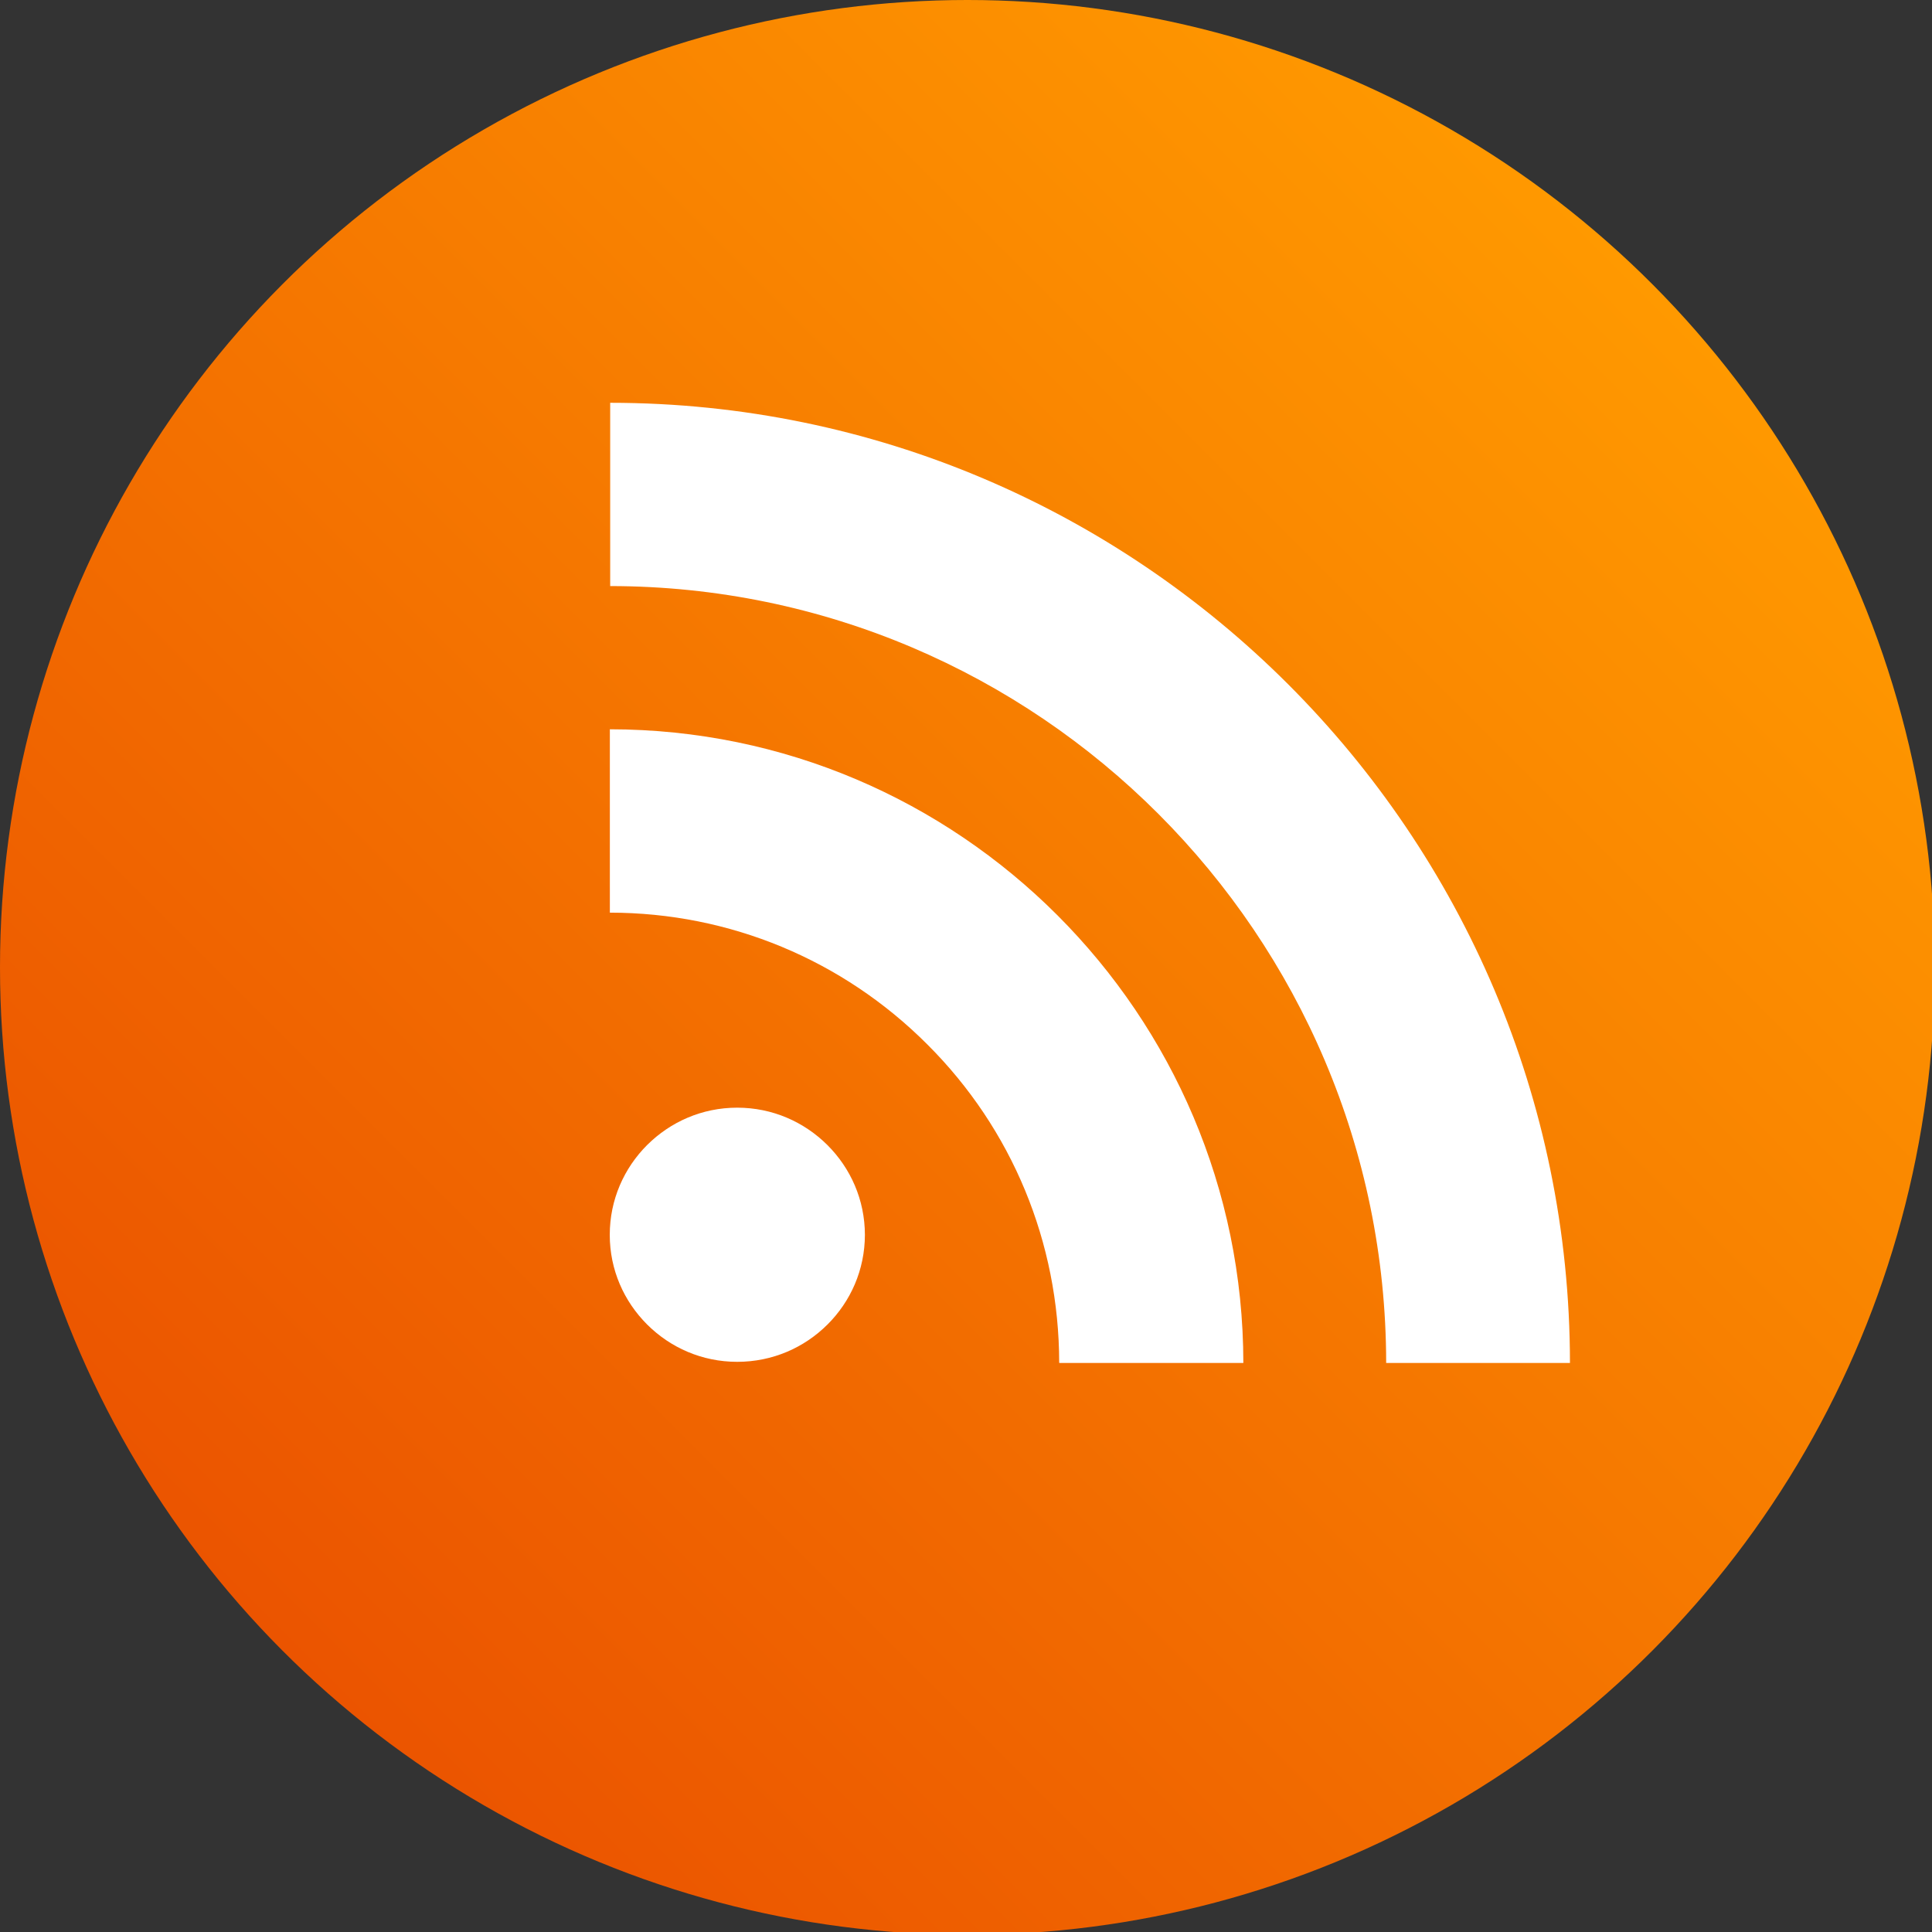
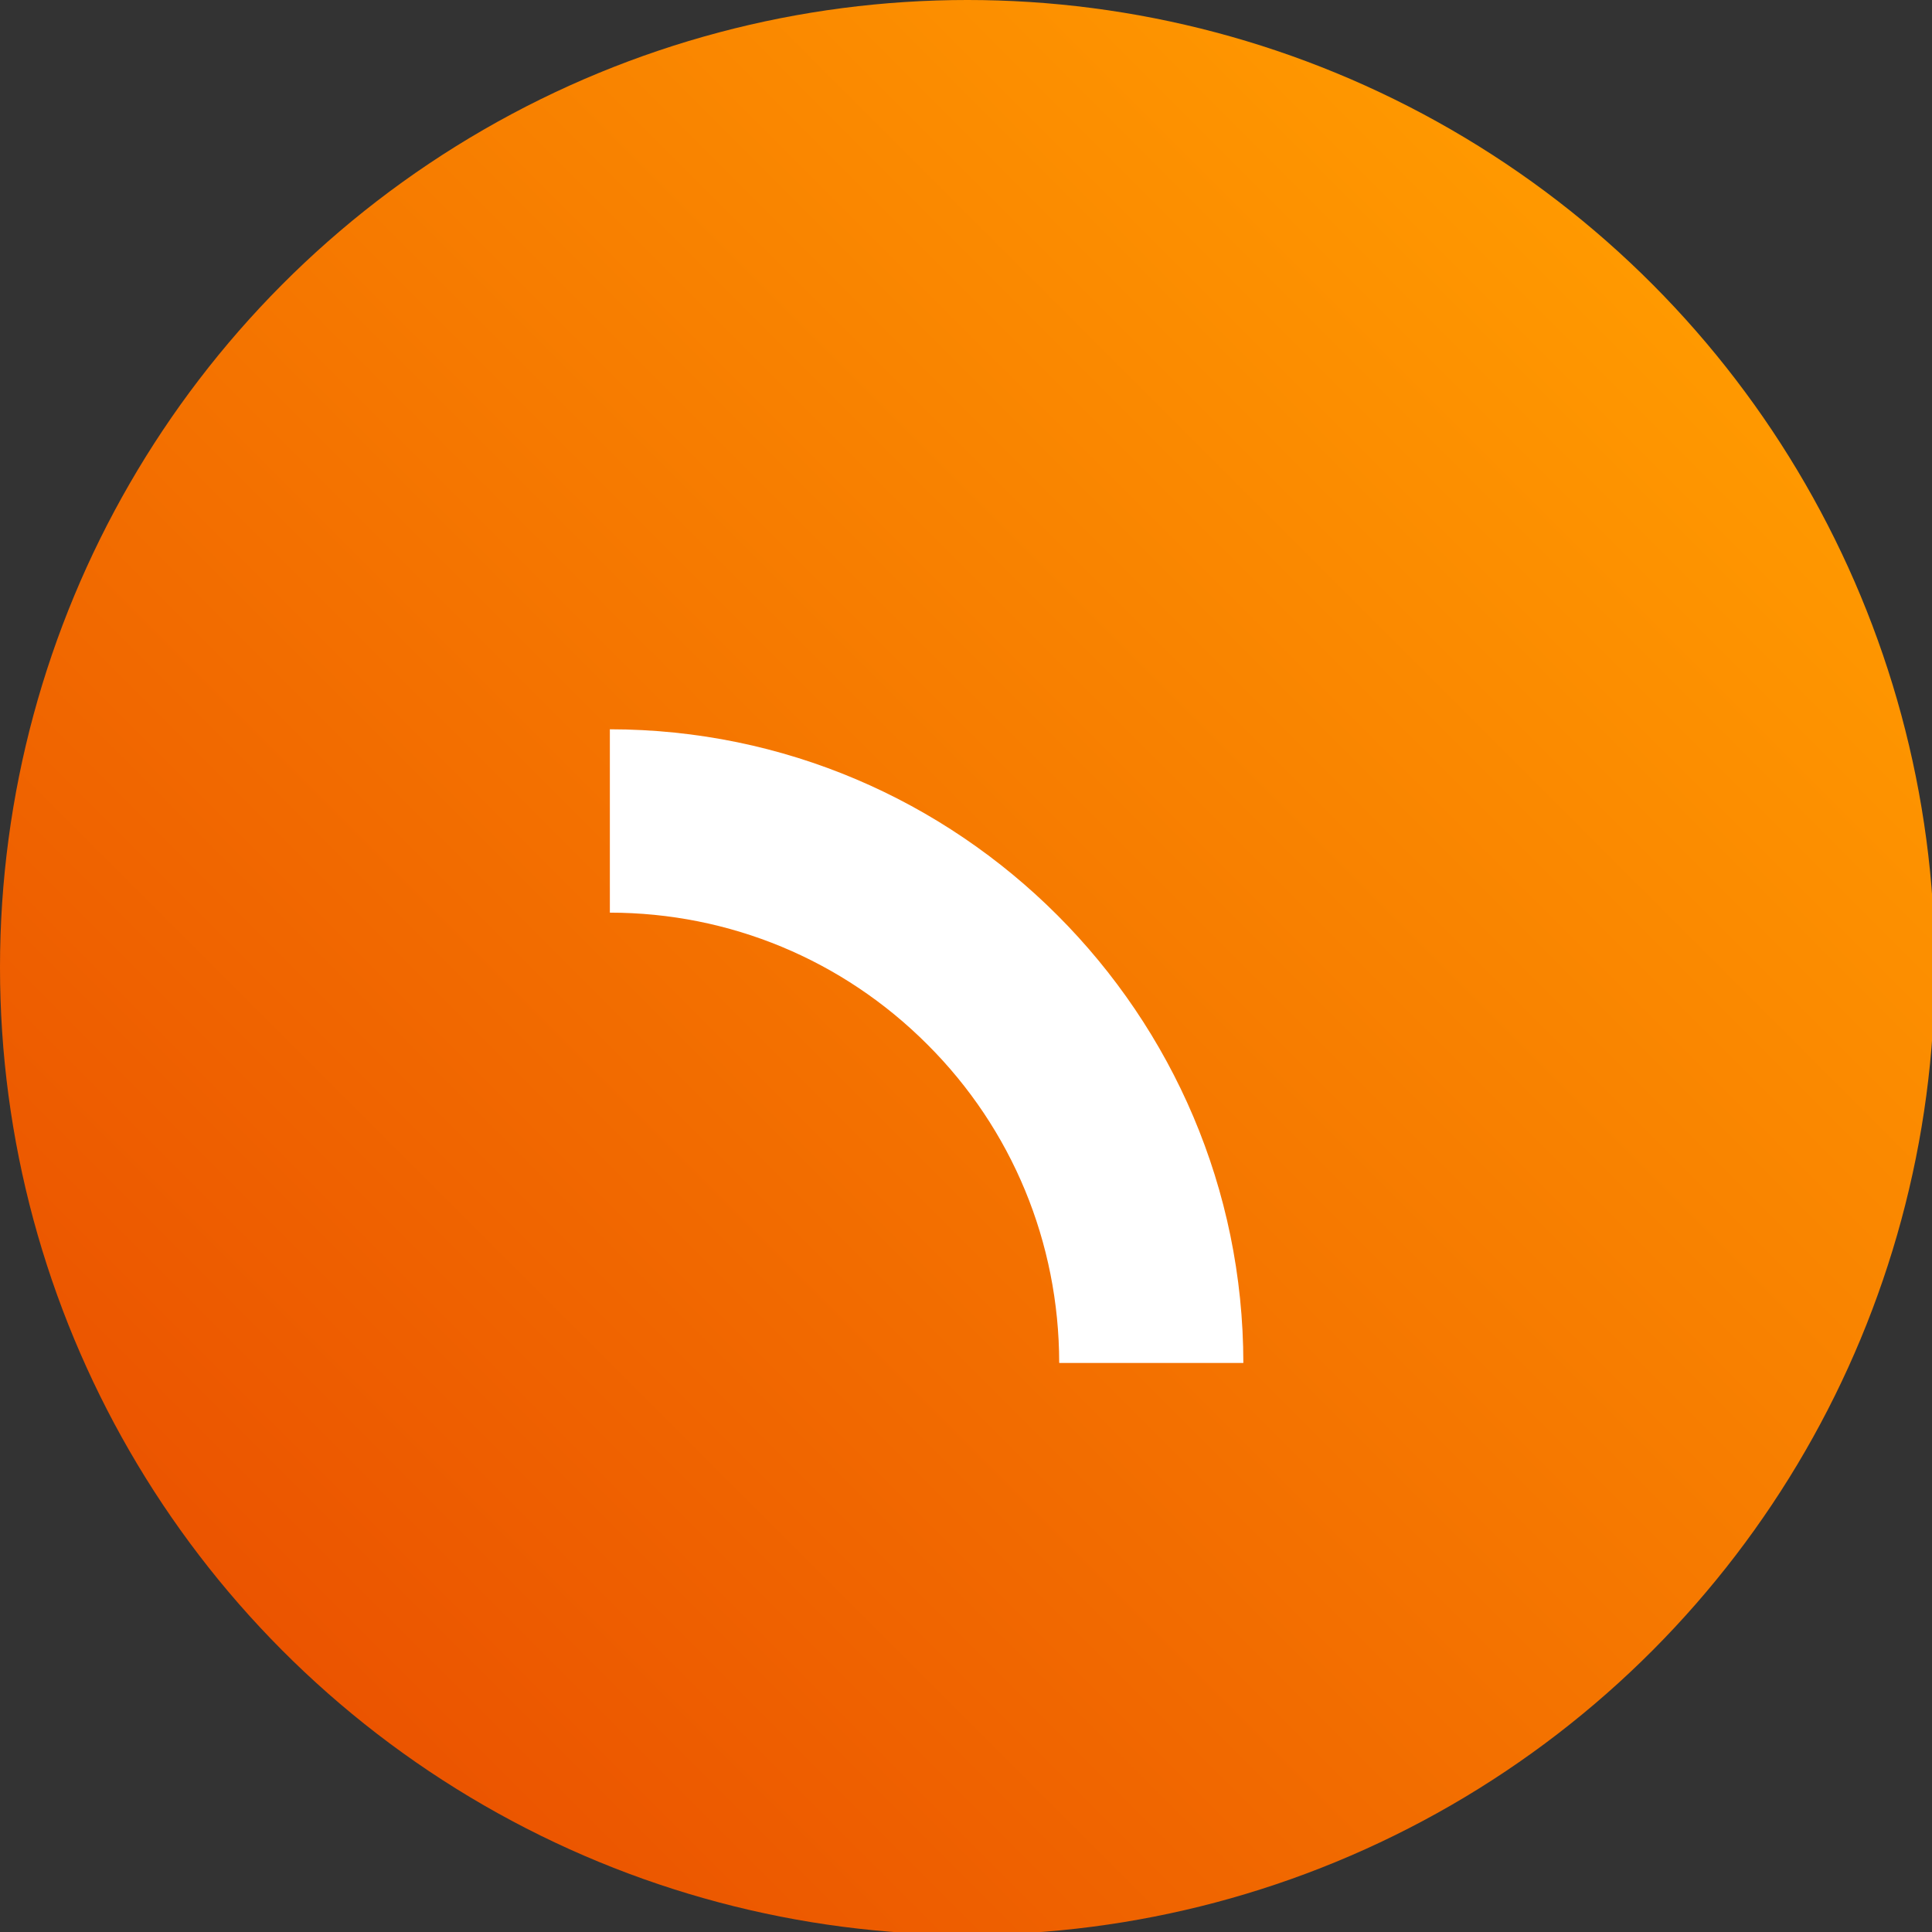
<svg xmlns="http://www.w3.org/2000/svg" version="1.1" id="Layer_1" x="0px" y="0px" width="219px" height="219px" viewBox="0 0 219 219" enable-background="new 0 0 219 219" xml:space="preserve">
  <rect x="0" y="0" width="219" height="219" fill="#333333" stroke="none" />
  <linearGradient id="SVGID_1_" gradientUnits="userSpaceOnUse" x1="263.202" y1="121.882" x2="108.119" y2="-33.201" gradientTransform="matrix(1 0 0 -1 -76 154)">
    <stop offset="0" style="stop-color:#FF9900" />
    <stop offset="1" style="stop-color:#EB5400" />
  </linearGradient>
  <circle fill="url(#SVGID_1_)" cx="109.66" cy="109.66" r="109.66" />
  <g>
-     <path fill="#FFFFFF" d="M83.567,125.559c-3.992,0-7.577,1.611-10.209,4.233v-0.003c-2.625,2.627-4.239,6.207-4.239,10.188   c0,3.975,1.614,7.541,4.239,10.164c2.632,2.623,6.217,4.228,10.209,4.228c3.997,0,7.593-1.601,10.221-4.22l0.011-0.008   c2.627-2.621,4.232-6.191,4.241-10.164c-0.009-3.979-1.614-7.549-4.252-10.183C91.153,127.174,87.564,125.559,83.567,125.559z" />
    <path fill="#FFFFFF" d="M73.358,150.145c0,0,0,0,0-0.006c-0.003,0-0.003,0-0.003,0L73.358,150.145z" />
-     <path fill="#FFFFFF" d="M93.788,129.789v0.003c0.007,0,0.007,0,0.007,0L93.788,129.789z" />
-     <path fill="#FFFFFF" d="M146.043,77.591C126.329,57.875,99.159,45.67,69.167,45.658v20.776c48.5,0.032,87.927,39.519,87.961,88.066   h20.833C177.945,124.495,165.752,97.311,146.043,77.591z" />
    <path fill="#FFFFFF" d="M69.13,82.667v20.785c13.567,0.008,26.402,5.337,36.004,14.955c9.602,9.586,14.91,22.438,14.93,36.056   h0.009v0.037h20.866c-0.018-19.797-8.064-37.729-21.073-50.749C106.853,90.734,88.928,82.681,69.13,82.667z" />
  </g>
</svg>